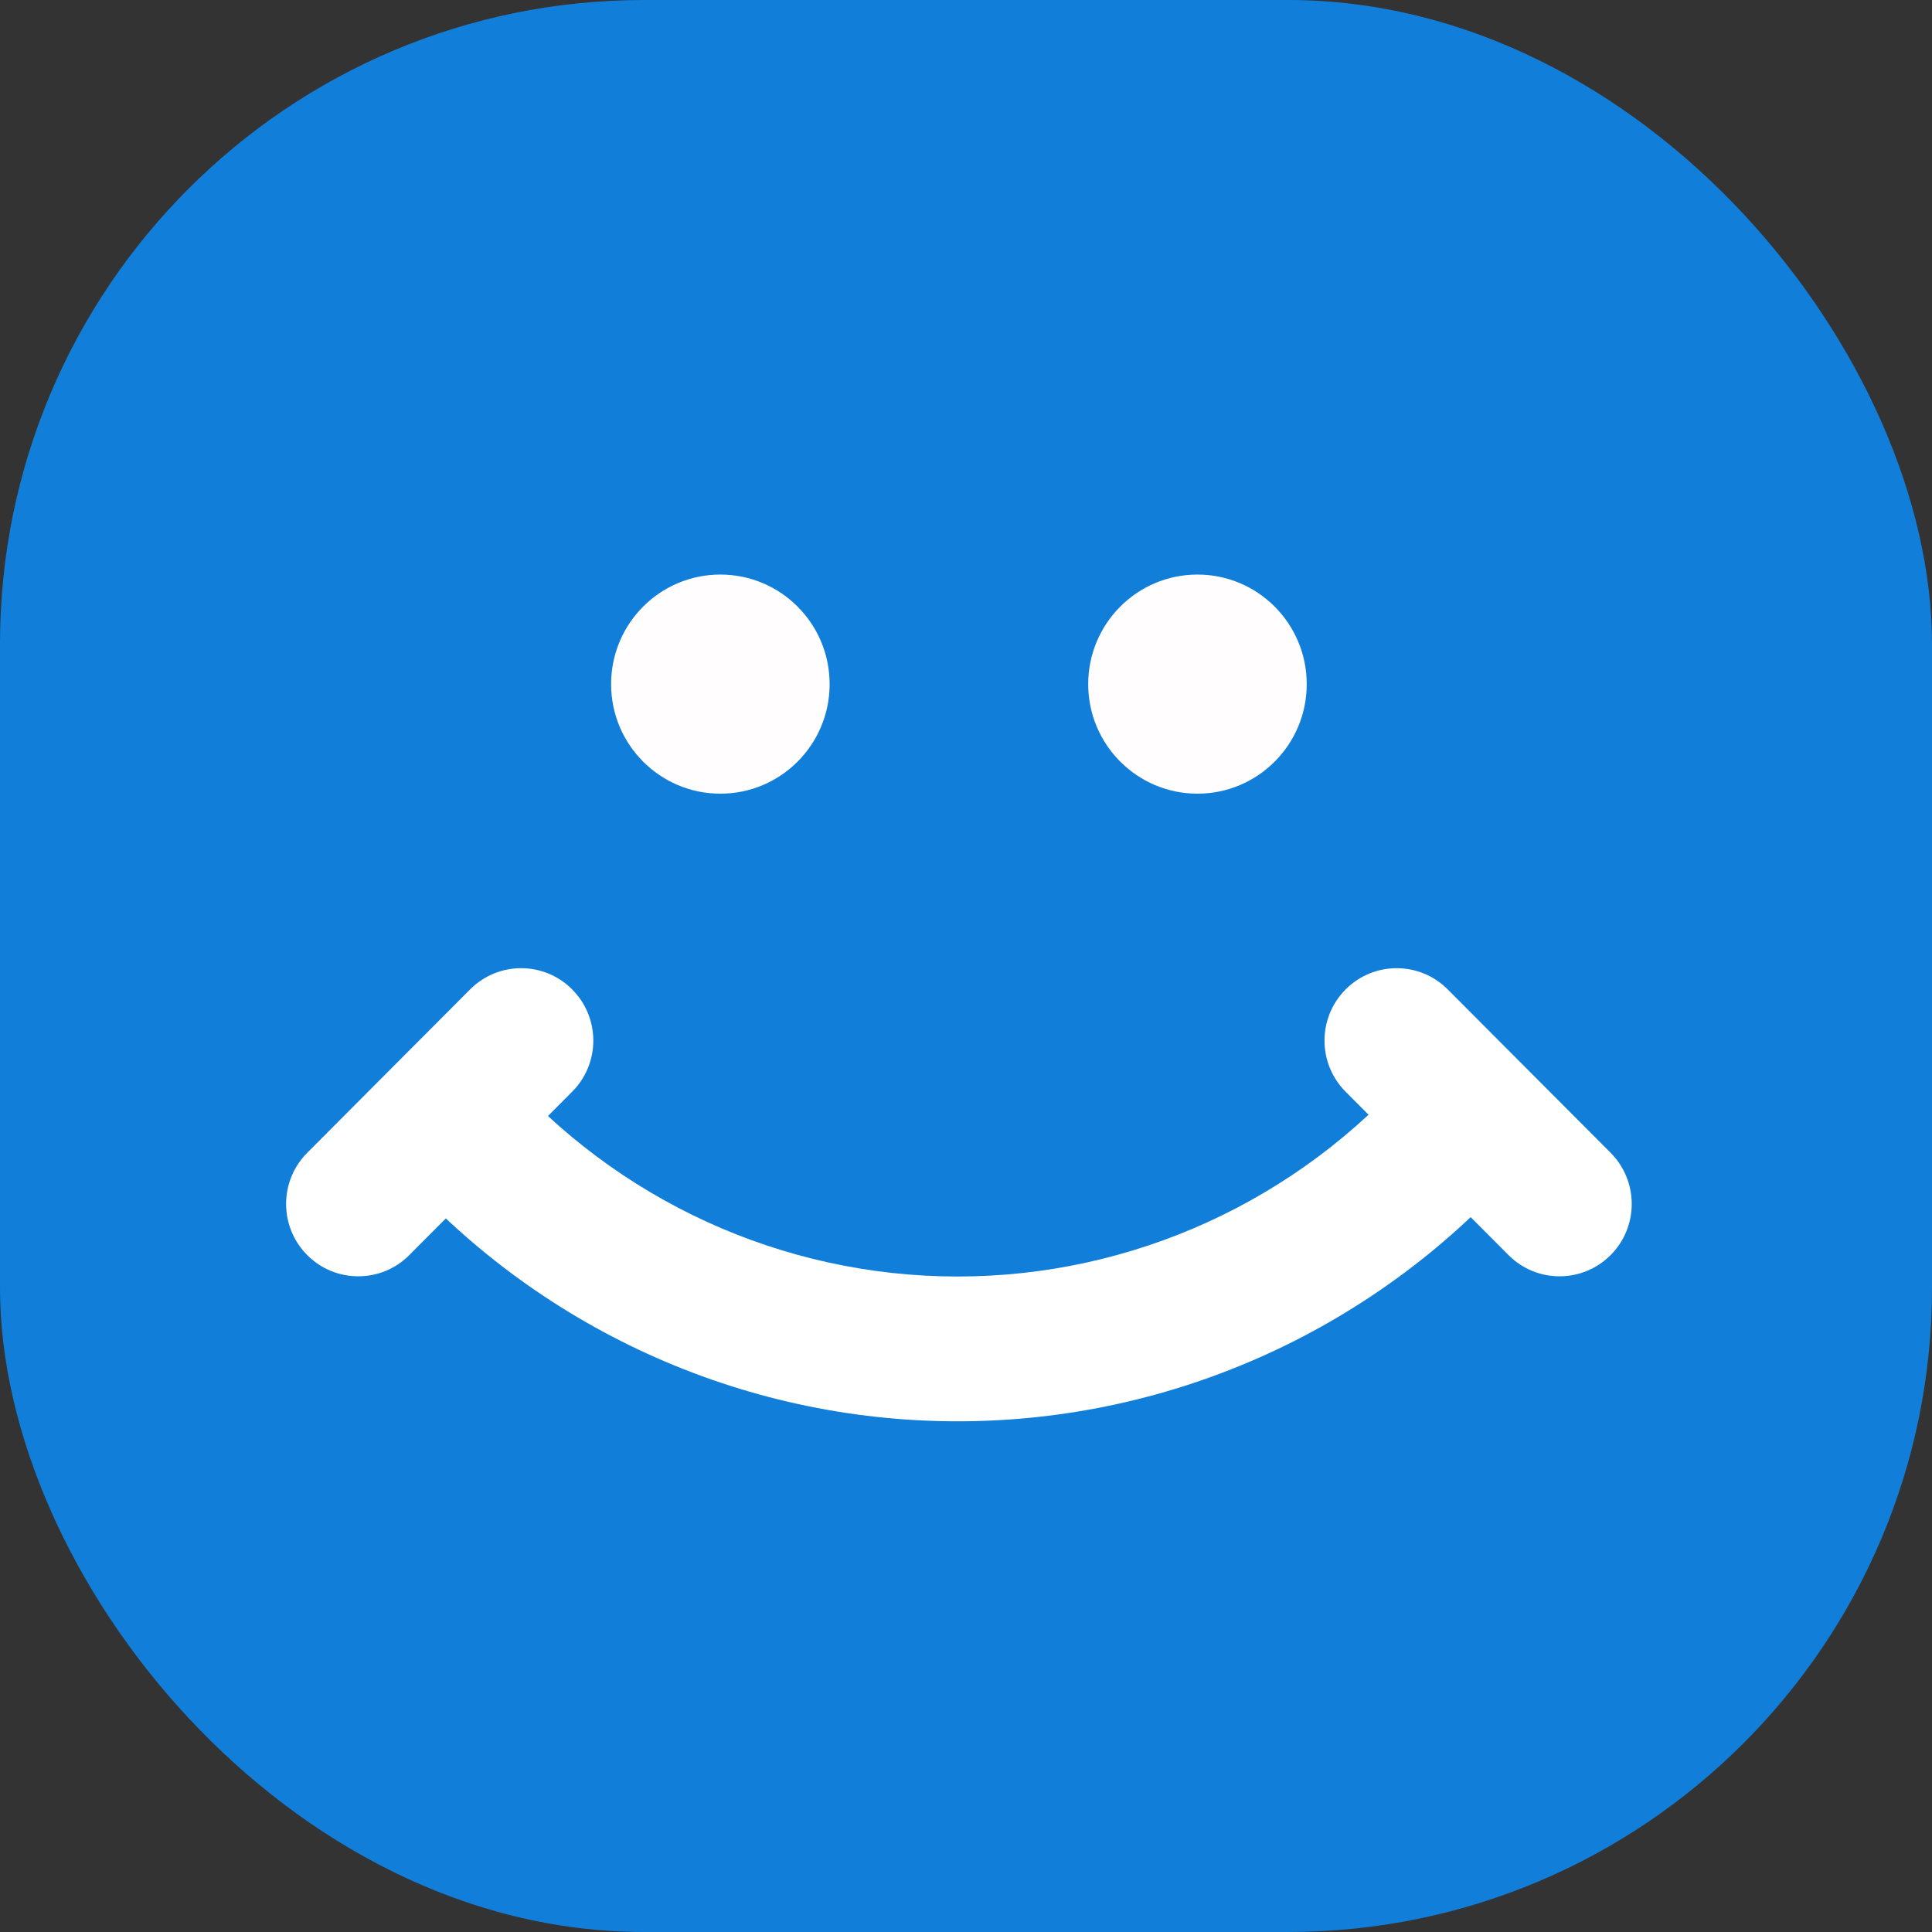
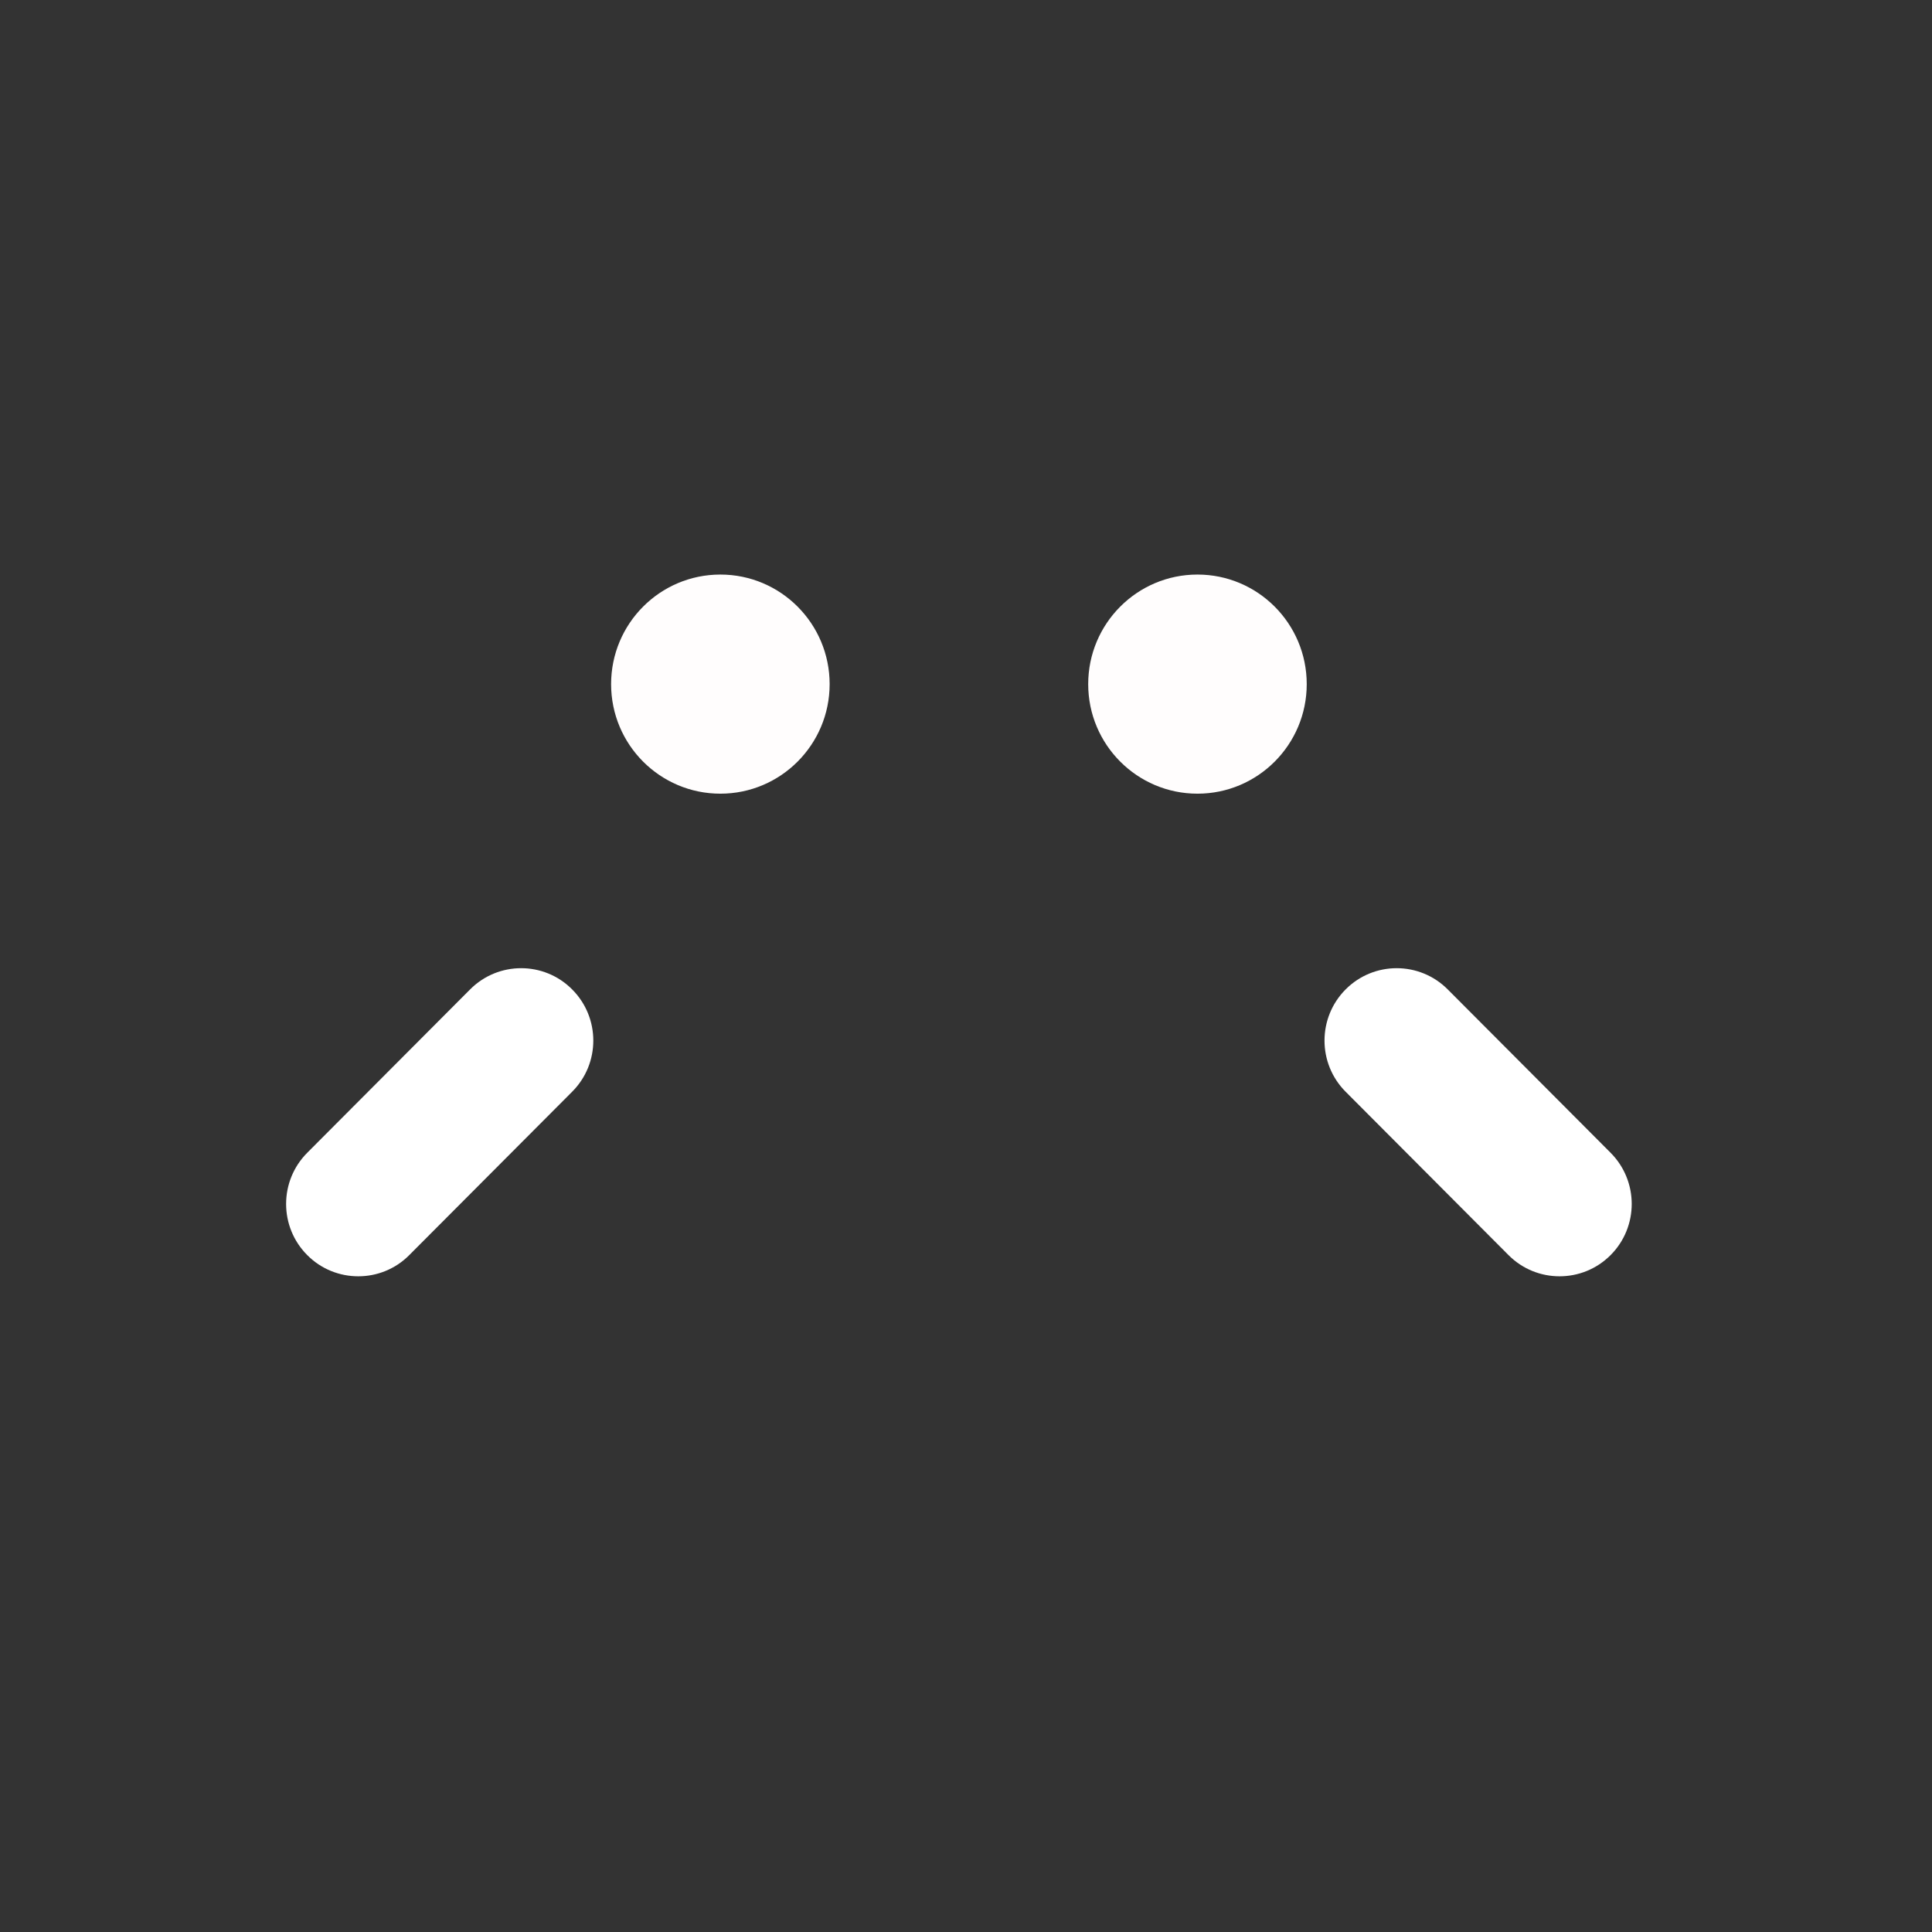
<svg xmlns="http://www.w3.org/2000/svg" width="72px" height="72px" viewBox="0 0 36 36" version="1.1">
  <rect x="0" y="0" width="36" height="36" fill="#333333" stroke="none" />
  <title>MyWorldLogo_36</title>
  <g id="MyWorldLogo_36" stroke="none" stroke-width="1" fill="none" fill-rule="evenodd">
-     <rect id="Rectangle" fill="#117EDA" x="0" y="0" width="36" height="36" rx="12" />
    <g id="Imported-Layers" transform="translate(5.331, 10.662)">
-       <path d="M12.512,15.822 C8.477,15.822 4.64,14.068 1.985,11.011 C1.497,10.449 1.555,9.597 2.115,9.108 C2.675,8.619 3.524,8.678 4.012,9.239 C6.157,11.708 9.255,13.124 12.512,13.124 C15.769,13.124 18.867,11.708 21.011,9.239 C21.499,8.678 22.348,8.618 22.908,9.108 C23.468,9.597 23.527,10.449 23.039,11.011 C20.383,14.068 16.546,15.822 12.512,15.822" id="Fill-1" fill="#FFFFFF" />
      <path d="M1.345,13.12 C1.001,13.12 0.656,12.989 0.394,12.725 C-0.131,12.199 -0.131,11.345 0.394,10.818 L3.429,7.774 C3.954,7.247 4.806,7.247 5.33,7.774 C5.856,8.301 5.856,9.155 5.33,9.681 L2.295,12.725 C2.033,12.989 1.689,13.12 1.345,13.12" id="Fill-2" fill="#FFFFFF" />
      <path d="M23.729,13.12 C23.385,13.12 23.041,12.989 22.778,12.725 L19.743,9.681 C19.218,9.155 19.218,8.301 19.743,7.774 C20.268,7.247 21.12,7.247 21.645,7.774 L24.68,10.818 C25.205,11.345 25.205,12.199 24.68,12.725 C24.417,12.989 24.073,13.12 23.729,13.12" id="Fill-3" fill="#FFFFFF" />
      <path d="M10.128,2.086 C10.128,3.213 9.216,4.127 8.092,4.127 C6.967,4.127 6.056,3.213 6.056,2.086 C6.056,0.958 6.967,0.044 8.092,0.044 C9.216,0.044 10.128,0.958 10.128,2.086" id="Fill-4" fill="#FFFDFD" />
      <path d="M19.018,2.086 C19.018,3.213 18.106,4.127 16.982,4.127 C15.858,4.127 14.946,3.213 14.946,2.086 C14.946,0.958 15.858,0.044 16.982,0.044 C18.106,0.044 19.018,0.958 19.018,2.086" id="Fill-5" fill="#FFFDFD" />
    </g>
  </g>
</svg>